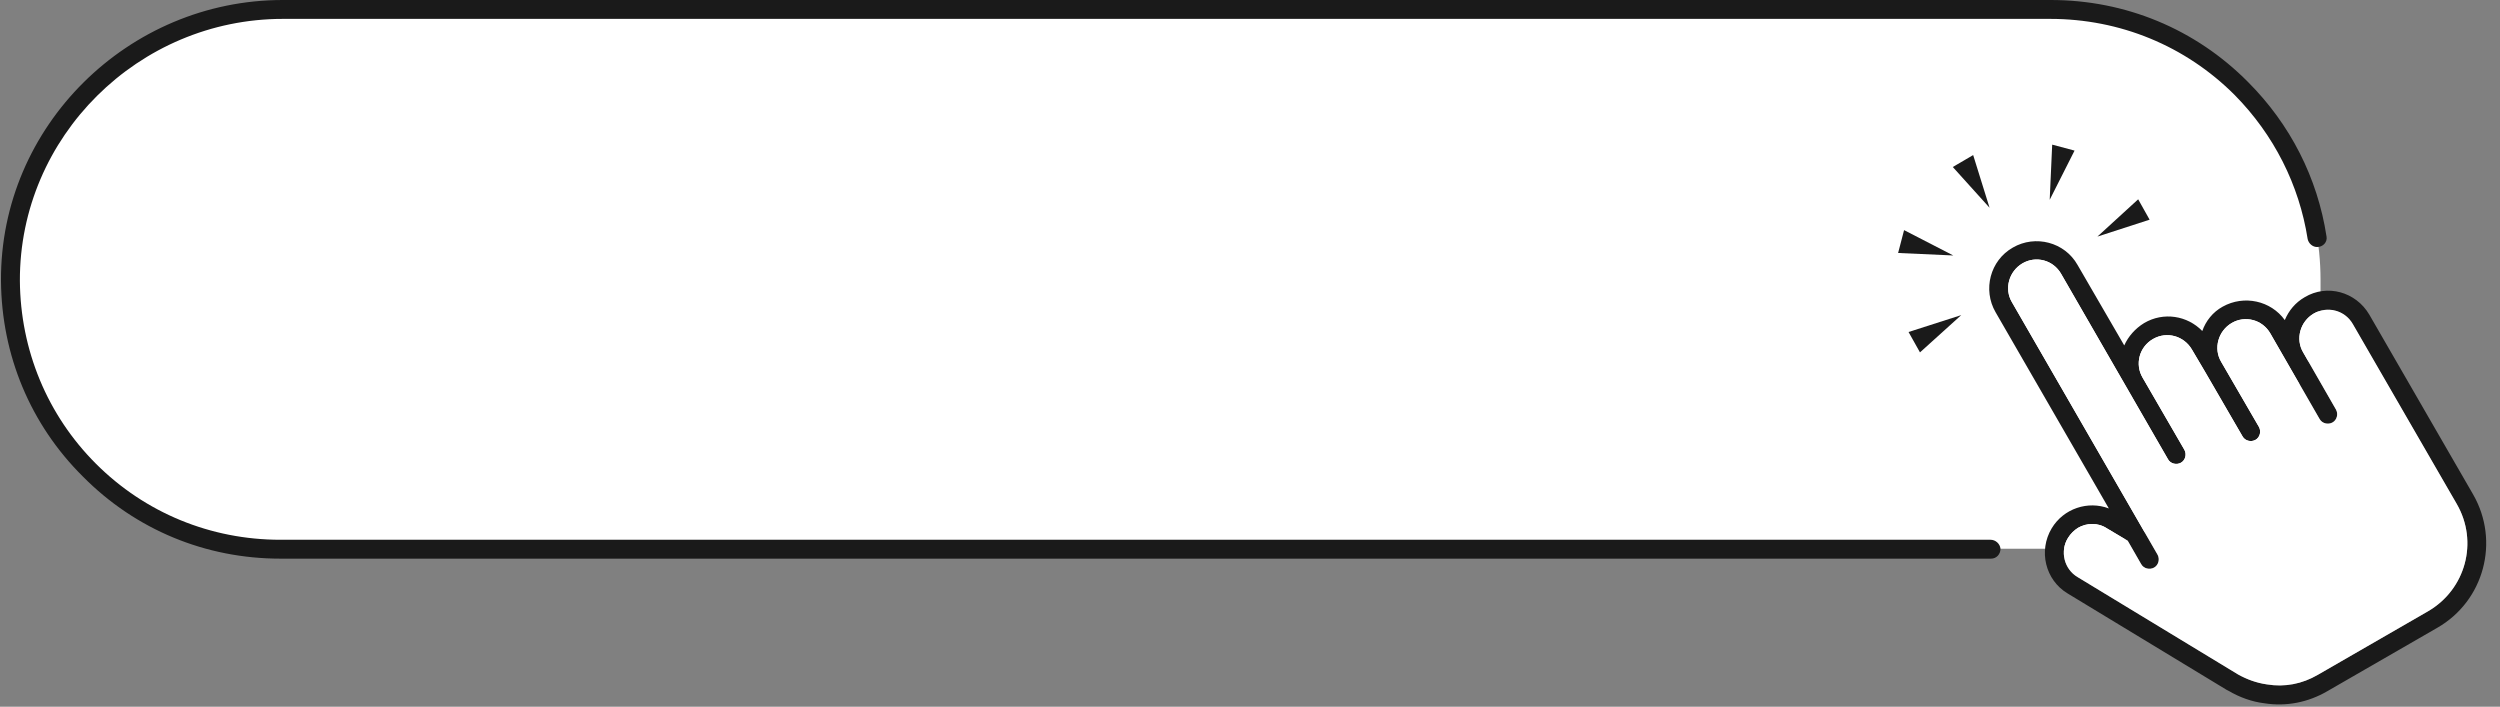
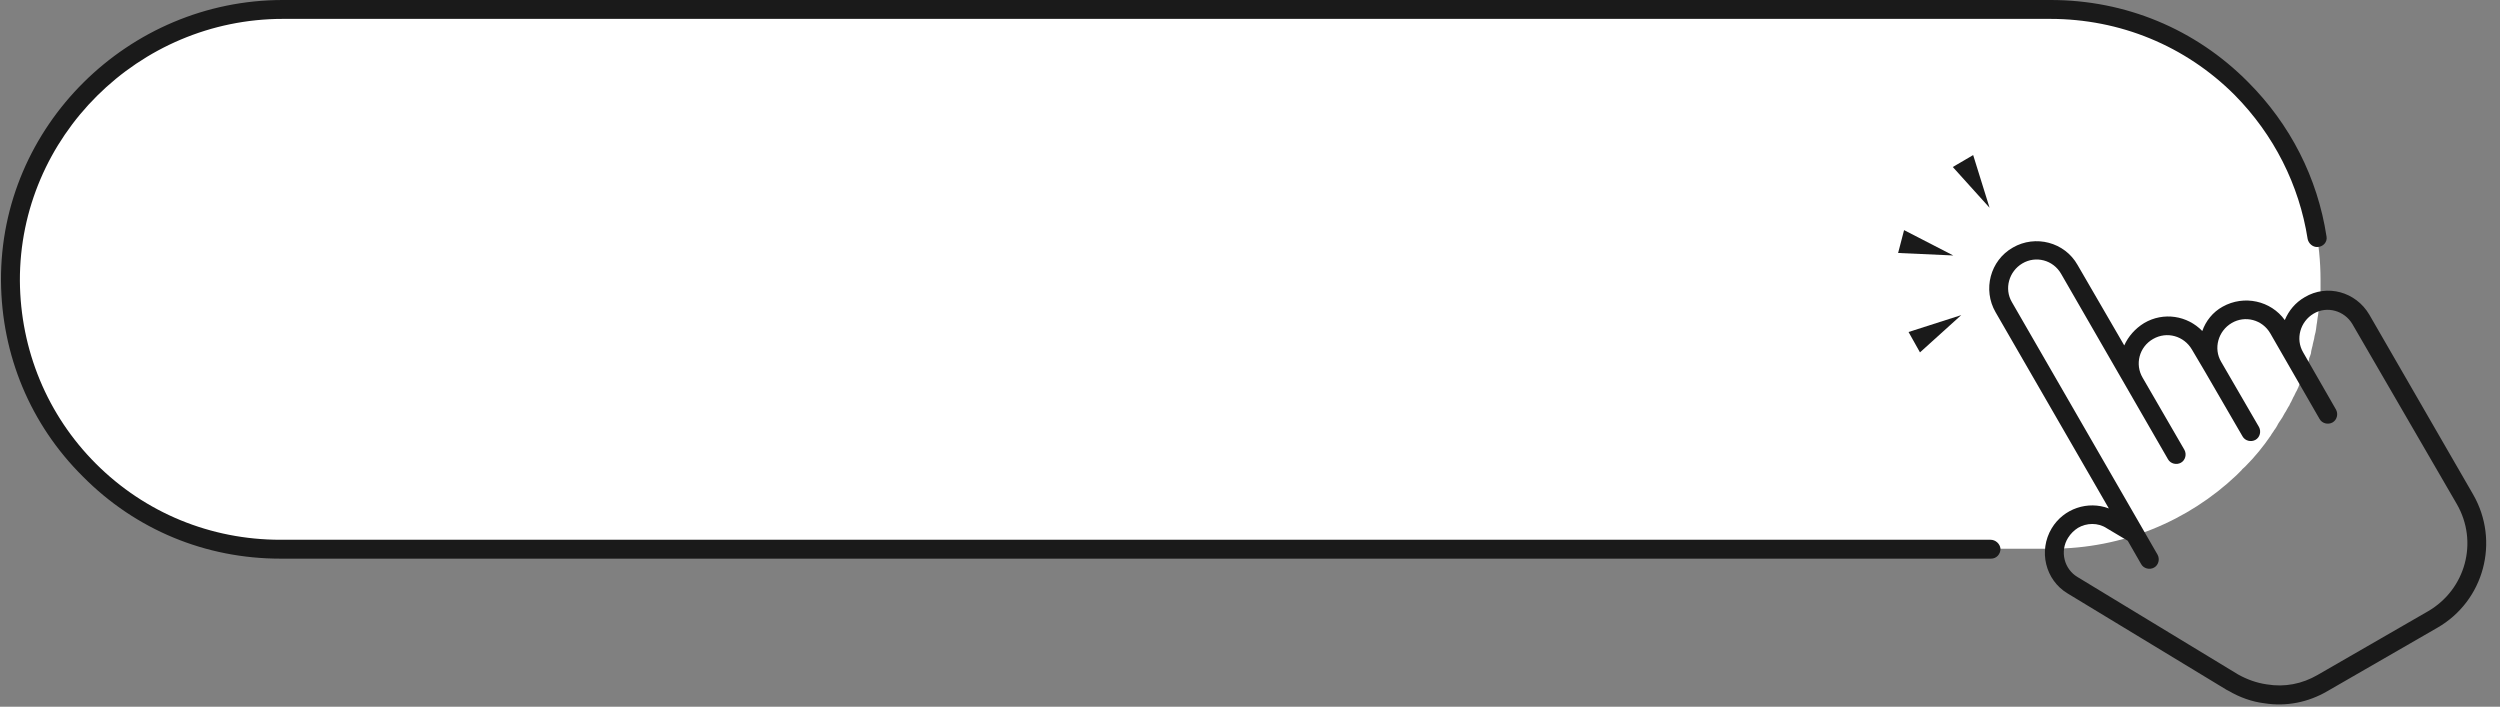
<svg xmlns="http://www.w3.org/2000/svg" height="142.2" preserveAspectRatio="xMidYMid meet" version="1.0" viewBox="-0.2 0.0 503.0 142.2" width="503.0" zoomAndPan="magnify">
  <rect x="-0.2" y="0.0" width="503.0" height="142.2" fill="#808080" stroke="none" />
  <g>
    <g id="change1_1">
      <path d="M451.5,93.9c0,0,0.1-0.1,0.1-0.1c1.9-1.9,3.6-4,5.1-6.2c0,0,0,0,0,0c0.2-0.4,0.5-0.7,0.7-1.1 c0,0,0.1-0.1,0.1-0.1c0.2-0.3,0.4-0.6,0.6-1c0-0.1,0.1-0.1,0.1-0.2c0.2-0.3,0.4-0.6,0.6-0.9c0.1-0.1,0.1-0.2,0.2-0.3 c0.2-0.3,0.3-0.6,0.5-0.9c0.1-0.1,0.1-0.2,0.2-0.3c0.2-0.3,0.3-0.6,0.5-0.9c0.1-0.1,0.1-0.2,0.2-0.3c0.1-0.3,0.3-0.6,0.4-0.8 c0.1-0.1,0.1-0.3,0.2-0.4c0.1-0.3,0.3-0.6,0.4-0.8c0.1-0.1,0.1-0.3,0.2-0.4c0.1-0.3,0.3-0.5,0.4-0.8c0.1-0.1,0.1-0.3,0.2-0.4 c0.1-0.3,0.2-0.5,0.3-0.8c0.1-0.1,0.1-0.3,0.2-0.4c0.1-0.3,0.2-0.5,0.3-0.8c0.1-0.2,0.1-0.3,0.2-0.5c0.1-0.3,0.2-0.5,0.3-0.8 c0.1-0.2,0.1-0.3,0.2-0.5c0.1-0.3,0.2-0.5,0.3-0.8c0.1-0.2,0.1-0.3,0.2-0.5c0.1-0.3,0.2-0.5,0.2-0.8c0.1-0.2,0.1-0.3,0.2-0.5 c0.1-0.3,0.2-0.5,0.2-0.8c0-0.2,0.1-0.4,0.1-0.5c0.1-0.3,0.1-0.5,0.2-0.8c0-0.2,0.1-0.4,0.1-0.5c0.1-0.3,0.1-0.5,0.2-0.8 c0-0.2,0.1-0.4,0.1-0.6c0.1-0.3,0.1-0.5,0.2-0.8c0-0.2,0.1-0.4,0.1-0.6c0-0.3,0.1-0.5,0.1-0.8c0-0.2,0.1-0.4,0.1-0.6 c0-0.3,0.1-0.5,0.1-0.8c0-0.2,0.1-0.4,0.1-0.6c0-0.3,0.1-0.5,0.1-0.8c0-0.2,0-0.4,0.1-0.6c0-0.3,0.1-0.6,0.1-0.8 c0-0.2,0-0.4,0.1-0.6c0-0.3,0-0.6,0.1-0.9c0-0.2,0-0.4,0-0.5c0-0.3,0-0.6,0-1c0-0.2,0-0.3,0-0.5c0-0.5,0-1,0-1.4 c0-15-6.1-28.6-15.9-38.4C441,8,427.4,1.9,412.4,1.9h-56.8H113H56.2c-14.4,0-27.6,5.6-37.3,14.8l0,0c0,0,0,0-0.1,0.1 c-0.2,0.2-0.5,0.5-0.7,0.7c-0.1,0.1-0.1,0.1-0.2,0.2c-0.3,0.3-0.5,0.5-0.8,0.8c0,0-0.1,0.1-0.1,0.1c-1.9,1.9-3.6,4-5.1,6.2 c0,0,0,0,0,0c-0.2,0.3-0.5,0.7-0.7,1.1c0,0-0.1,0.1-0.1,0.1c-0.2,0.3-0.4,0.6-0.6,1c0,0.1-0.1,0.1-0.1,0.2 c-0.2,0.3-0.4,0.6-0.6,0.9c-0.1,0.1-0.1,0.2-0.2,0.3c-0.2,0.3-0.3,0.6-0.5,0.9c-0.1,0.1-0.1,0.2-0.2,0.3c-0.2,0.3-0.3,0.6-0.5,0.9 c-0.1,0.1-0.1,0.2-0.2,0.3c-0.1,0.3-0.3,0.6-0.4,0.8c-0.1,0.1-0.1,0.3-0.2,0.4c-0.1,0.3-0.3,0.6-0.4,0.8c-0.1,0.1-0.1,0.3-0.2,0.4 c-0.1,0.3-0.3,0.5-0.4,0.8c-0.1,0.1-0.1,0.3-0.2,0.4c-0.1,0.3-0.2,0.5-0.3,0.8c-0.1,0.1-0.1,0.3-0.2,0.4c-0.1,0.3-0.2,0.5-0.3,0.8 c-0.1,0.2-0.1,0.3-0.2,0.5c-0.1,0.3-0.2,0.5-0.3,0.8c-0.1,0.2-0.1,0.3-0.2,0.5c-0.1,0.3-0.2,0.5-0.3,0.8c-0.1,0.2-0.1,0.3-0.2,0.5 c-0.1,0.3-0.2,0.5-0.2,0.8c-0.1,0.2-0.1,0.3-0.2,0.5c-0.1,0.3-0.2,0.5-0.2,0.8c0,0.2-0.1,0.4-0.1,0.5c-0.1,0.3-0.1,0.5-0.2,0.8 c0,0.2-0.1,0.4-0.1,0.5c-0.1,0.3-0.1,0.5-0.2,0.8c0,0.2-0.1,0.4-0.1,0.6c-0.1,0.3-0.1,0.5-0.2,0.8c0,0.2-0.1,0.4-0.1,0.6 c0,0.3-0.1,0.5-0.1,0.8c0,0.2-0.1,0.4-0.1,0.6c0,0.3-0.1,0.5-0.1,0.8c0,0.2-0.1,0.4-0.1,0.6c0,0.3-0.1,0.5-0.1,0.8 c0,0.2,0,0.4-0.1,0.6c0,0.3-0.1,0.6-0.1,0.8c0,0.2,0,0.4-0.1,0.6c0,0.3,0,0.6-0.1,0.9c0,0.2,0,0.4,0,0.5c0,0.3,0,0.6,0,1 c0,0.2,0,0.3,0,0.5c0,0.5,0,1,0,1.4c0,15,6.1,28.6,15.9,38.4c9.8,9.8,23.4,15.9,38.4,15.9H113h242.7h56.8 c14.4,0,27.6-5.6,37.3-14.8l0,0c0,0,0,0,0.1-0.1c0.2-0.2,0.5-0.5,0.7-0.7c0.1-0.1,0.1-0.1,0.2-0.2 C450.9,94.4,451.2,94.2,451.5,93.9z" fill="#FFF" />
    </g>
    <g id="change2_1">
      <path d="M466,49.7L466,49.7c-0.9,0-1.7-0.7-1.9-1.6c-1.7-10.9-6.8-21-14.7-29c-9.9-9.9-23.1-15.3-37.1-15.3H56.7 c-29,0-53,23.7-52.9,52.7c0.1,13.9,5.5,27,15.3,36.8c9.9,9.9,23.1,15.3,37.1,15.3h344.1c1,0,1.9,0.8,2,1.8c0,1.1-0.8,2-1.9,2H56.2 c-15,0-29.1-5.8-39.7-16.5C5.9,85.4,0.1,71.4,0,56.5C-0.2,25.4,25.6,0,56.7,0h355.7c15,0,29.1,5.8,39.7,16.5 c8.5,8.5,14,19.3,15.8,31.1C468.1,48.7,467.2,49.7,466,49.7z" fill="#1A1A1A" />
    </g>
    <g>
      <g>
        <g id="change2_2">
          <path d="M463.5,59.8c-1.9,1.1-3.2,2.7-4,4.6c-2.8-3.9-8.2-5.1-12.5-2.7c-2,1.1-3.4,2.9-4.1,4.9 c-3-3.1-7.8-3.9-11.7-1.6c-1.8,1.1-3.2,2.7-4,4.5l-9.4-16.2c-2.6-4.6-8.5-6.1-13-3.5c-4.6,2.6-6.1,8.5-3.5,13l22.8,39.5 c-4.2-1.6-9.1,0-11.5,4c-2.7,4.5-1.3,10.4,3.2,13.1l32,19.4l0.4,0.2c2.2,1.3,4.7,2.2,7.2,2.5c4.4,0.7,8.8-0.2,12.6-2.4l22.2-12.8 c9.4-5.4,12.6-17.4,7.2-26.8l-20.9-36.2C473.8,58.7,468,57.1,463.5,59.8z M494.1,101.4c4.4,7.6,1.8,17.2-5.8,21.6l-22.2,12.8 c-3.1,1.8-6.6,2.5-10.2,1.9c-2.1-0.3-4-1-5.8-2l-32.3-19.6c-2.7-1.6-3.6-5.2-1.9-7.9c0.5-0.8,1.2-1.5,2-2c1.7-1,4-1.1,5.8,0.1 l4.2,2.5l2.7,4.7c0.5,0.9,1.7,1.2,2.6,0.7c0.9-0.5,1.2-1.7,0.7-2.6l-29.3-50.8c-1.6-2.7-0.6-6.2,2.1-7.8c2.7-1.6,6.2-0.7,7.8,2.1 L436,92.4c0.5,0.9,1.7,1.2,2.6,0.7c0.9-0.5,1.2-1.7,0.7-2.6L430.9,76c-1.6-2.7-0.7-6.2,2.1-7.8c2.8-1.6,6.2-0.6,7.8,2.1l2.6,4.4 l7.6,13.1c0.5,0.9,1.7,1.2,2.6,0.7s1.2-1.7,0.7-2.6l-7.6-13.1c-1.6-2.7-0.6-6.2,2.1-7.8c2.7-1.6,6.2-0.7,7.8,2.1l9.9,17.2 c0.5,0.9,1.7,1.2,2.6,0.7c0.9-0.5,1.2-1.7,0.7-2.6l-6.6-11.5c-1.6-2.7-0.6-6.2,2.1-7.8c2.7-1.6,6.2-0.6,7.8,2.1L494.1,101.4z" fill="#1A1A1A" />
        </g>
        <g id="change1_2">
-           <path d="M473.2,65.2l20.9,36.2c4.4,7.6,1.8,17.2-5.8,21.6l-22.2,12.8c-3.1,1.8-6.6,2.5-10.2,1.9 c-2.1-0.3-4-1-5.8-2l-32.3-19.6c-2.7-1.6-3.6-5.2-1.9-7.9c0.5-0.8,1.2-1.5,2-2c1.7-1,4-1.1,5.8,0.1l4.2,2.5l2.7,4.7 c0.5,0.9,1.7,1.2,2.6,0.7c0.9-0.5,1.2-1.7,0.7-2.6l-29.3-50.8c-1.6-2.7-0.6-6.2,2.1-7.8c2.7-1.6,6.2-0.7,7.8,2.1L436,92.4 c0.5,0.9,1.7,1.2,2.6,0.7c0.9-0.5,1.2-1.7,0.7-2.6L430.9,76c-1.6-2.7-0.7-6.2,2.1-7.8c2.8-1.6,6.2-0.6,7.8,2.1l2.6,4.4l7.6,13.1 c0.5,0.9,1.7,1.2,2.6,0.7s1.2-1.7,0.7-2.6l-7.6-13.1c-1.6-2.7-0.6-6.2,2.1-7.8c2.7-1.6,6.2-0.7,7.8,2.1l9.9,17.2 c0.5,0.9,1.7,1.2,2.6,0.7c0.9-0.5,1.2-1.7,0.7-2.6l-6.6-11.5c-1.6-2.7-0.6-6.2,2.1-7.8C468.1,61.5,471.6,62.4,473.2,65.2z" fill="#FFF" />
-         </g>
+           </g>
      </g>
      <g fill="#1A1A1A" id="change2_3">
        <path d="M400.1 41.8L392.7 33.6 396.8 31.2z" />
        <path d="M392.8 51.4L381.7 50.9 382.9 46.3z" />
        <path d="M394.4 63.4L386.1 70.9 383.8 66.8z" />
-         <path d="M421.8 47.6L430 40.1 432.3 44.2z" />
-         <path d="M412.2 40.2L412.7 29.1 417.2 30.3z" />
      </g>
    </g>
  </g>
</svg>